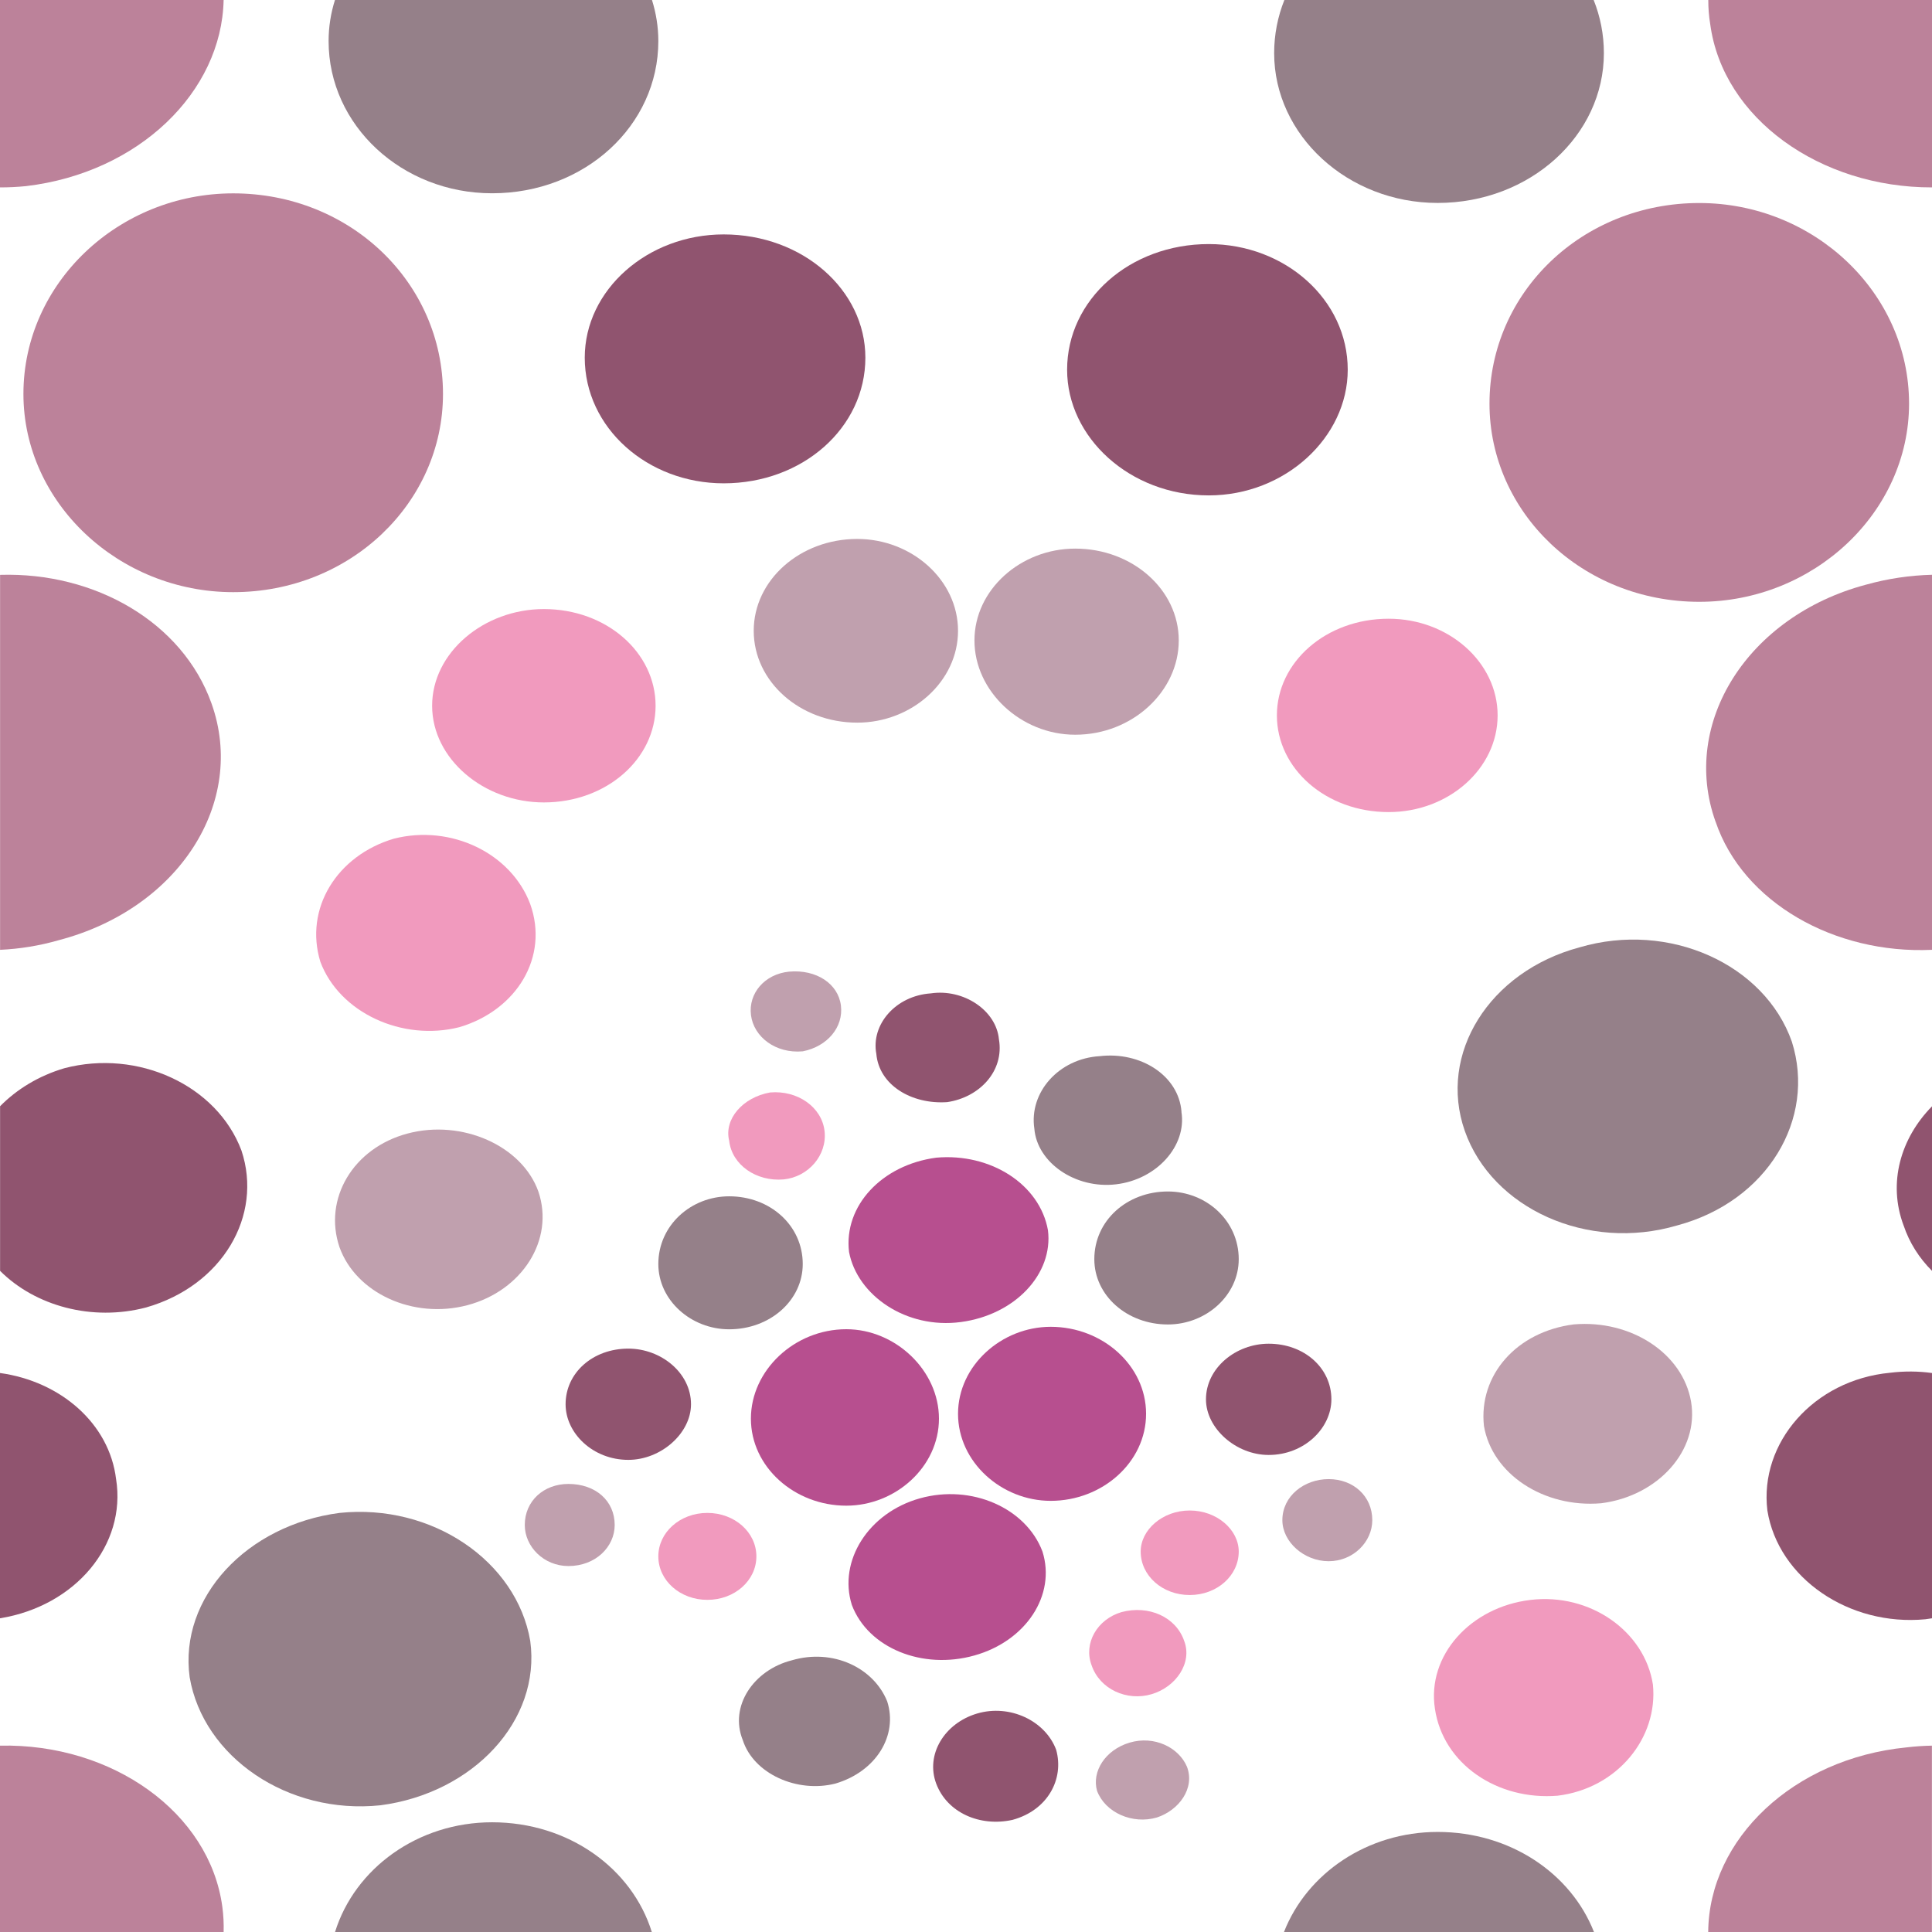
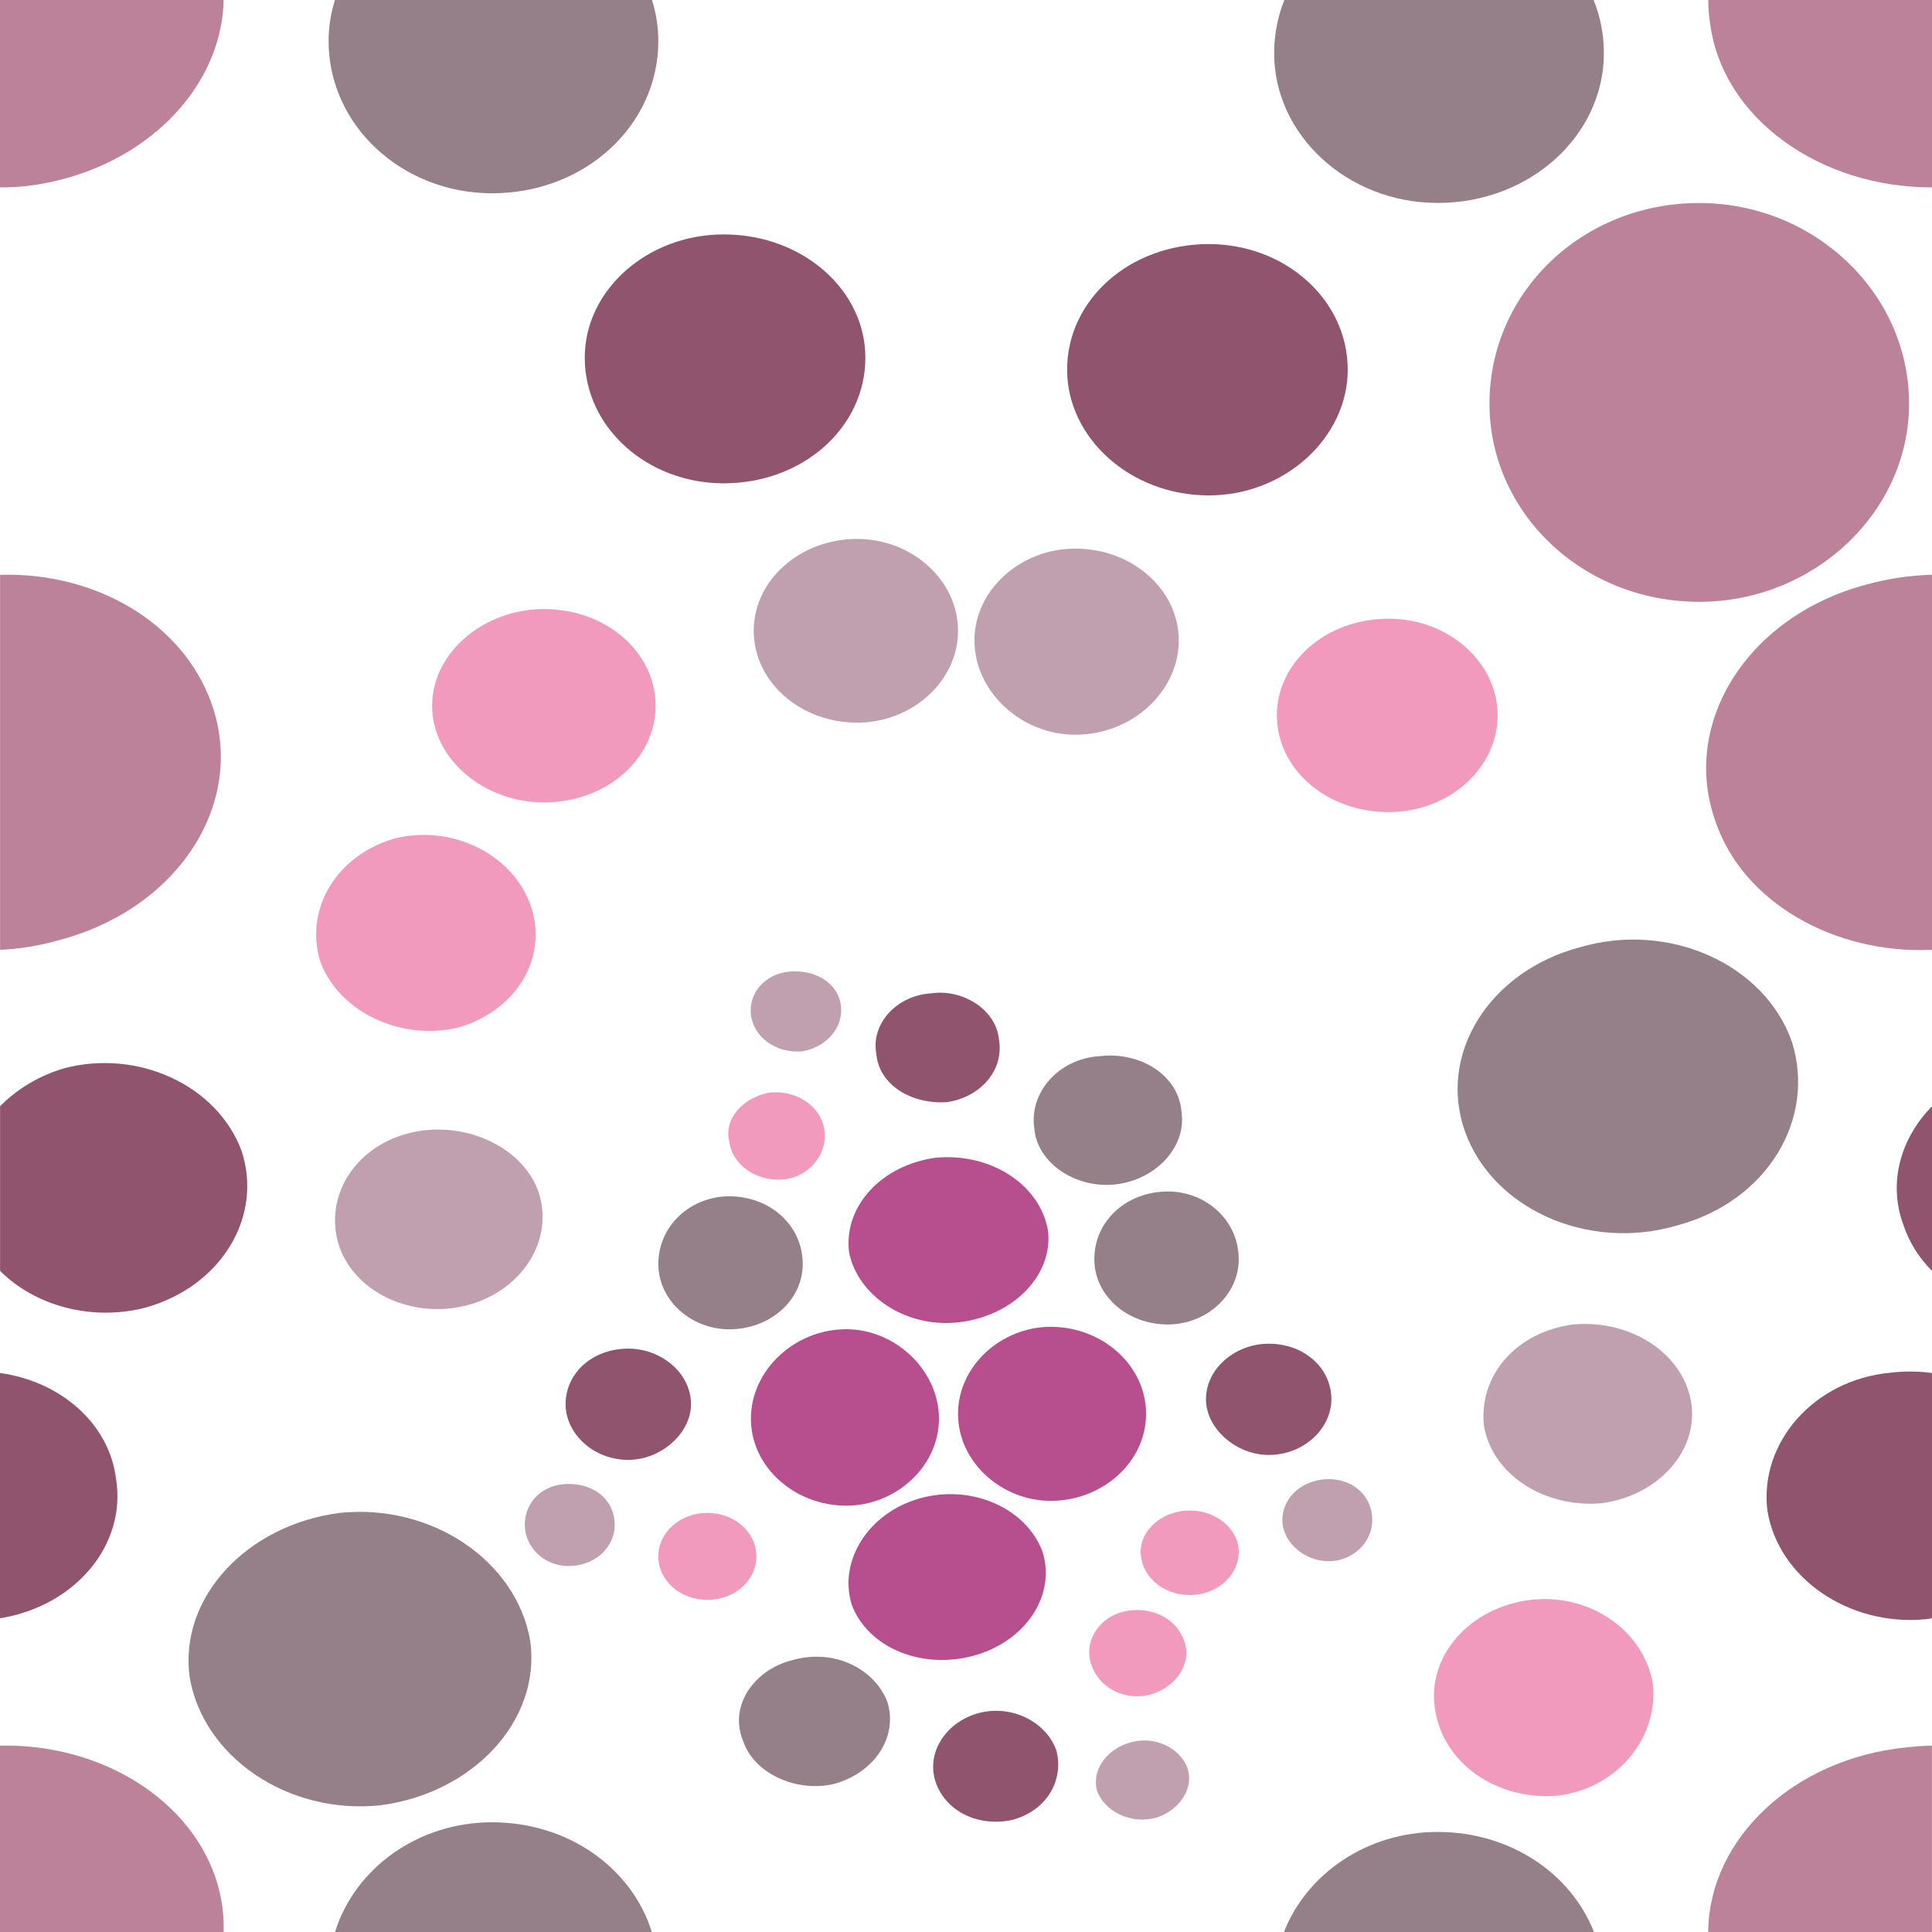
<svg xmlns="http://www.w3.org/2000/svg" xml:space="preserve" width="24in" height="24in" style="shape-rendering:geometricPrecision; text-rendering:geometricPrecision; image-rendering:optimizeQuality; fill-rule:evenodd; clip-rule:evenodd" viewBox="0 0 24 24">
  <defs>
    <style type="text/css">
   
    .fil3 {fill:#90546F}
    .fil5 {fill:#958089}
    .fil2 {fill:#B74F8F}
    .fil1 {fill:#BC829A}
    .fil0 {fill:#C0A0AE}
    .fil4 {fill:#F19ABE}
   
  </style>
  </defs>
  <g id="Layer_x0020_1">
    <g id="_194787672">
      <path id="_307219768" class="fil0" d="M10.649 6.695c0.677,0 1.252,0.51 1.252,1.141 0,0.63 -0.575,1.141 -1.252,1.141 -0.711,0 -1.286,-0.51 -1.286,-1.141 0,-0.63 0.576,-1.141 1.286,-1.141z" />
      <path id="_307220824" class="fil0" d="M4.217 15.492c0.203,0.57 0.914,0.901 1.591,0.721 0.677,-0.18 1.083,-0.811 0.88,-1.411 -0.203,-0.57 -0.948,-0.901 -1.625,-0.721 -0.677,0.18 -1.049,0.811 -0.846,1.411l-3.93701e-006 0z" />
      <path id="_307171032" class="fil0" d="M13.357 6.815c-0.677,0 -1.252,0.51 -1.252,1.141 0,0.63 0.575,1.171 1.252,1.171 0.711,0 1.286,-0.54 1.286,-1.171 0,-0.63 -0.575,-1.141 -1.286,-1.141z" />
-       <path id="_307219416" class="fil1" d="M2.897 2.402c1.456,0 2.606,1.111 2.606,2.492 0,1.351 -1.151,2.462 -2.606,2.462 -1.422,0 -2.606,-1.111 -2.606,-2.462 0,-1.381 1.185,-2.492 2.606,-2.492z" />
      <path id="_307220472" class="fil1" d="M0 11.799c0.243,-0.011 0.488,-0.05 0.731,-0.12 1.489,-0.39 2.336,-1.711 1.896,-2.942 -0.36,-1.007 -1.446,-1.632 -2.626,-1.596l0 4.658 0 -7.87402e-006z" />
      <path id="_307221000" class="fil1" d="M0 2.328c0.107,-0 0.215,-0.005 0.324,-0.016 1.401,-0.166 2.43,-1.17 2.454,-2.312l-2.778 0 0 2.328z" />
      <path id="_307170680" class="fil1" d="M21.109 2.522c-1.456,0 -2.606,1.111 -2.606,2.492 0,1.351 1.151,2.462 2.606,2.462 1.422,0 2.606,-1.111 2.606,-2.462 0,-1.381 -1.185,-2.492 -2.606,-2.492z" />
      <path id="_307171208" class="fil1" d="M21.312 10.208c0.339,1.001 1.476,1.647 2.688,1.591l0 -4.659c-0.272,0.007 -0.55,0.047 -0.827,0.125 -1.456,0.39 -2.302,1.711 -1.862,2.942l-3.93701e-006 3.93701e-006z" />
      <path id="_307171736" class="fil1" d="M21.221 -2.3622e-005c-0,0.099 0.007,0.199 0.024,0.3 0.157,1.171 1.365,2.031 2.756,2.028l0 -2.328 -2.779 0 3.93701e-006 0z" />
      <path id="_307176136" class="fil1" d="M2.762 23.688c-0.157,-1.172 -1.368,-2.033 -2.762,-2.003l0 2.315 2.778 0c0.003,-0.103 -0.002,-0.207 -0.016,-0.312l3.93701e-006 -3.93701e-006z" />
      <path id="_307128440" class="fil1" d="M24 21.685c-0.105,0.002 -0.212,0.009 -0.319,0.022 -1.397,0.138 -2.452,1.134 -2.461,2.293l2.779 0 0 -2.315z" />
      <path id="_307128792" class="fil0" d="M21.007 17.413c-0.102,-0.6 -0.745,-1.021 -1.456,-0.961 -0.711,0.09 -1.185,0.63 -1.117,1.261 0.102,0.6 0.745,1.021 1.456,0.961 0.711,-0.09 1.219,-0.66 1.117,-1.261l-1.1811e-005 0z" />
      <path id="_307115880" class="fil0" d="M16.505 18.374c0.305,0 0.542,0.21 0.542,0.51 0,0.27 -0.237,0.51 -0.542,0.51 -0.305,0 -0.575,-0.24 -0.575,-0.51 0,-0.3 0.271,-0.51 0.575,-0.51z" />
      <path id="_307116408" class="fil0" d="M7.061 18.434c-0.305,0 -0.542,0.21 -0.542,0.51 0,0.27 0.237,0.51 0.542,0.51 0.339,0 0.575,-0.24 0.575,-0.51 0,-0.3 -0.237,-0.51 -0.575,-0.51z" />
      <path id="_307116936" class="fil0" d="M13.628 22.247c0.102,0.27 0.44,0.42 0.745,0.33 0.271,-0.09 0.474,-0.36 0.372,-0.63 -0.102,-0.24 -0.406,-0.39 -0.711,-0.3 -0.305,0.09 -0.474,0.36 -0.406,0.6z" />
      <path id="_307115528" class="fil2" d="M13.052 16.482c0.643,0 1.185,0.48 1.185,1.081 0,0.6 -0.542,1.081 -1.185,1.081 -0.609,0 -1.151,-0.48 -1.151,-1.081 0,-0.6 0.542,-1.081 1.151,-1.081z" />
      <path id="_307116056" class="fil2" d="M10.513 16.512c-0.643,0 -1.185,0.51 -1.185,1.111 0,0.6 0.542,1.081 1.185,1.081 0.609,0 1.151,-0.48 1.151,-1.081 0,-0.6 -0.542,-1.111 -1.151,-1.111z" />
      <path id="_307116584" class="fil2" d="M10.581 19.935c0.203,0.54 0.88,0.811 1.523,0.63 0.643,-0.18 1.016,-0.751 0.846,-1.291 -0.203,-0.54 -0.88,-0.841 -1.523,-0.661 -0.643,0.18 -1.015,0.781 -0.846,1.321l3.93701e-006 -3.93701e-006z" />
      <path id="_307117112" class="fil2" d="M13.018 15.282c-0.102,-0.57 -0.711,-0.961 -1.388,-0.901 -0.677,0.09 -1.151,0.6 -1.083,1.171 0.102,0.54 0.711,0.961 1.388,0.871 0.677,-0.09 1.151,-0.6 1.083,-1.141l0 3.93701e-006z" />
      <path id="_307219504" class="fil3" d="M8.99 2.912c0.982,0 1.76,0.691 1.76,1.531 0,0.871 -0.779,1.561 -1.76,1.561 -0.948,0 -1.726,-0.691 -1.726,-1.561 0,-0.841 0.779,-1.531 1.726,-1.531z" />
      <path id="_307220560" class="fil3" d="M0 15.786c0.436,0.437 1.143,0.632 1.814,0.456 0.948,-0.27 1.456,-1.141 1.185,-1.951 -0.305,-0.811 -1.286,-1.261 -2.2,-1.021 -0.318,0.094 -0.59,0.261 -0.798,0.472l0 2.044 7.87402e-006 3.93701e-006z" />
      <path id="_307170768" class="fil3" d="M15.016 3.032c-0.982,0 -1.76,0.691 -1.76,1.561 0,0.841 0.779,1.561 1.76,1.561 0.948,0 1.726,-0.721 1.726,-1.561 0,-0.871 -0.779,-1.561 -1.726,-1.561z" />
      <path id="_307171296" class="fil3" d="M23.647 15.222c0.072,0.216 0.194,0.406 0.353,0.565l0 -2.044c-0.39,0.397 -0.551,0.951 -0.353,1.48z" />
      <path id="_307176224" class="fil3" d="M1.442 18.374c-0.083,-0.688 -0.687,-1.214 -1.442,-1.318l0 3.047c0.937,-0.152 1.573,-0.912 1.442,-1.73l0 1.1811e-005z" />
      <path id="_307128528" class="fil3" d="M24 17.056c-0.168,-0.023 -0.343,-0.025 -0.522,-0.003 -0.948,0.09 -1.625,0.871 -1.523,1.711 0.135,0.841 1.015,1.441 1.963,1.351 0.027,-0.003 0.055,-0.008 0.082,-0.012l0 -3.047 -7.87402e-006 0z" />
      <path id="_307115616" class="fil3" d="M15.76 16.692c0.44,0 0.779,0.3 0.779,0.691 0,0.36 -0.339,0.691 -0.779,0.691 -0.406,0 -0.779,-0.33 -0.779,-0.691 0,-0.39 0.372,-0.691 0.779,-0.691z" />
      <path id="_307116144" class="fil3" d="M7.805 16.753c-0.44,0 -0.779,0.3 -0.779,0.691 0,0.36 0.339,0.691 0.779,0.691 0.406,0 0.779,-0.33 0.779,-0.691 0,-0.39 -0.372,-0.691 -0.779,-0.691z" />
      <path id="_307116672" class="fil3" d="M11.63 22.157c0.135,0.36 0.542,0.54 0.948,0.45 0.44,-0.12 0.643,-0.51 0.542,-0.871 -0.135,-0.36 -0.575,-0.57 -0.982,-0.45 -0.406,0.12 -0.643,0.51 -0.508,0.871z" />
      <path id="_307117200" class="fil3" d="M12.409 12.91c-0.034,-0.36 -0.44,-0.63 -0.846,-0.57 -0.44,0.03 -0.745,0.39 -0.677,0.751 0.034,0.39 0.44,0.63 0.88,0.6 0.406,-0.06 0.711,-0.39 0.643,-0.781z" />
      <path id="_307219592" class="fil4" d="M6.756 7.566c0.779,0 1.388,0.54 1.388,1.201 0,0.66 -0.609,1.201 -1.388,1.201 -0.745,0 -1.388,-0.54 -1.388,-1.201 0,-0.661 0.643,-1.201 1.388,-1.201z" />
      <path id="_307220648" class="fil4" d="M3.98 11.949c0.237,0.63 1.015,0.991 1.726,0.811 0.711,-0.21 1.117,-0.871 0.88,-1.531 -0.237,-0.63 -0.982,-0.991 -1.692,-0.811 -0.711,0.21 -1.117,0.871 -0.914,1.531l-3.93701e-006 0z" />
      <path id="_307170856" class="fil4" d="M17.25 7.686c-0.779,0 -1.388,0.54 -1.388,1.201 0,0.661 0.609,1.201 1.388,1.201 0.745,0 1.354,-0.54 1.354,-1.201 0,-0.66 -0.609,-1.201 -1.354,-1.201z" />
      <path id="_307128616" class="fil4" d="M20.533 20.926c-0.102,-0.66 -0.779,-1.141 -1.523,-1.051 -0.745,0.09 -1.286,0.691 -1.185,1.351 0.102,0.691 0.779,1.141 1.523,1.081 0.745,-0.09 1.252,-0.721 1.185,-1.381l0 3.93701e-006z" />
      <path id="_307115704" class="fil4" d="M14.779 18.764c0.339,0 0.609,0.24 0.609,0.51 0,0.3 -0.271,0.54 -0.609,0.54 -0.339,0 -0.609,-0.24 -0.609,-0.54 0,-0.27 0.271,-0.51 0.609,-0.51z" />
      <path id="_307116232" class="fil4" d="M8.787 18.794c-0.338,0 -0.609,0.24 -0.609,0.54 0,0.3 0.271,0.54 0.609,0.54 0.339,0 0.609,-0.24 0.609,-0.54 0,-0.3 -0.271,-0.54 -0.609,-0.54z" />
      <path id="_307116760" class="fil4" d="M13.56 20.686c0.102,0.3 0.44,0.45 0.745,0.36 0.305,-0.09 0.508,-0.39 0.406,-0.66 -0.102,-0.3 -0.44,-0.45 -0.779,-0.36 -0.305,0.09 -0.474,0.39 -0.372,0.66z" />
      <path id="_307117288" class="fil4" d="M10.243 14.051c-0.034,-0.3 -0.338,-0.51 -0.677,-0.48 -0.338,0.06 -0.575,0.33 -0.508,0.6 0.034,0.3 0.338,0.51 0.677,0.48 0.305,-0.03 0.542,-0.3 0.508,-0.6z" />
      <path id="_307219680" class="fil5" d="M8.099 -2.3622e-005c0.051,0.162 0.079,0.334 0.079,0.51 0,1.051 -0.914,1.891 -2.065,1.891 -1.117,0 -2.031,-0.841 -2.031,-1.891 0,-0.177 0.028,-0.348 0.079,-0.51l3.938 0z" />
      <path id="_307170944" class="fil5" d="M15.955 -2.3622e-005c-0.082,0.205 -0.127,0.428 -0.127,0.66 0,1.021 0.914,1.861 2.031,1.861 1.151,0 2.065,-0.841 2.065,-1.861 0,-0.233 -0.045,-0.455 -0.127,-0.66l-3.841 0z" />
      <path id="_307171472" class="fil5" d="M18.197 14.051c0.339,0.961 1.523,1.501 2.64,1.171 1.117,-0.3 1.726,-1.321 1.422,-2.282 -0.338,-0.961 -1.523,-1.501 -2.64,-1.171 -1.117,0.3 -1.76,1.321 -1.422,2.282z" />
      <path id="_307174816" class="fil5" d="M6.113 22.637c0.95,0 1.738,0.572 1.984,1.363l-3.935 0c0.246,-0.791 1.029,-1.363 1.951,-1.363l7.87402e-006 0z" />
      <path id="_307176400" class="fil5" d="M6.587 20.385c-0.169,-0.991 -1.219,-1.711 -2.369,-1.591 -1.151,0.15 -1.997,1.051 -1.862,2.041 0.169,0.991 1.219,1.711 2.369,1.591 1.151,-0.15 1.997,-1.051 1.862,-2.041z" />
      <path id="_307177544" class="fil5" d="M17.859 22.757c-0.874,0 -1.624,0.515 -1.909,1.243l3.851 0c-0.286,-0.728 -1.041,-1.243 -1.942,-1.243l-1.1811e-005 0z" />
      <path id="_307115792" class="fil5" d="M14.508 14.801c0.474,0 0.88,0.36 0.88,0.841 0,0.45 -0.406,0.811 -0.88,0.811 -0.508,0 -0.914,-0.36 -0.914,-0.811 0,-0.48 0.406,-0.841 0.914,-0.841z" />
      <path id="_307116320" class="fil5" d="M9.058 14.861c-0.474,0 -0.88,0.36 -0.88,0.841 0,0.45 0.406,0.811 0.88,0.811 0.508,0 0.914,-0.36 0.914,-0.811 0,-0.48 -0.406,-0.841 -0.914,-0.841z" />
      <path id="_307116848" class="fil5" d="M9.227 21.616c0.135,0.42 0.677,0.661 1.151,0.54 0.508,-0.15 0.779,-0.6 0.643,-1.021 -0.169,-0.42 -0.677,-0.66 -1.185,-0.51 -0.474,0.12 -0.779,0.57 -0.609,0.991l7.87402e-006 3.93701e-006z" />
      <path id="_307117376" class="fil5" d="M14.677 13.811c-0.034,-0.45 -0.508,-0.751 -1.016,-0.691 -0.508,0.03 -0.88,0.45 -0.812,0.901 0.034,0.42 0.508,0.751 1.015,0.691 0.508,-0.06 0.88,-0.48 0.812,-0.901z" />
      <path id="_307117464" class="fil0" d="M10.446 12.49c-0.034,-0.27 -0.305,-0.45 -0.643,-0.42 -0.305,0.03 -0.508,0.27 -0.474,0.54 0.034,0.27 0.305,0.48 0.643,0.45 0.305,-0.06 0.508,-0.3 0.474,-0.57z" />
    </g>
  </g>
</svg>